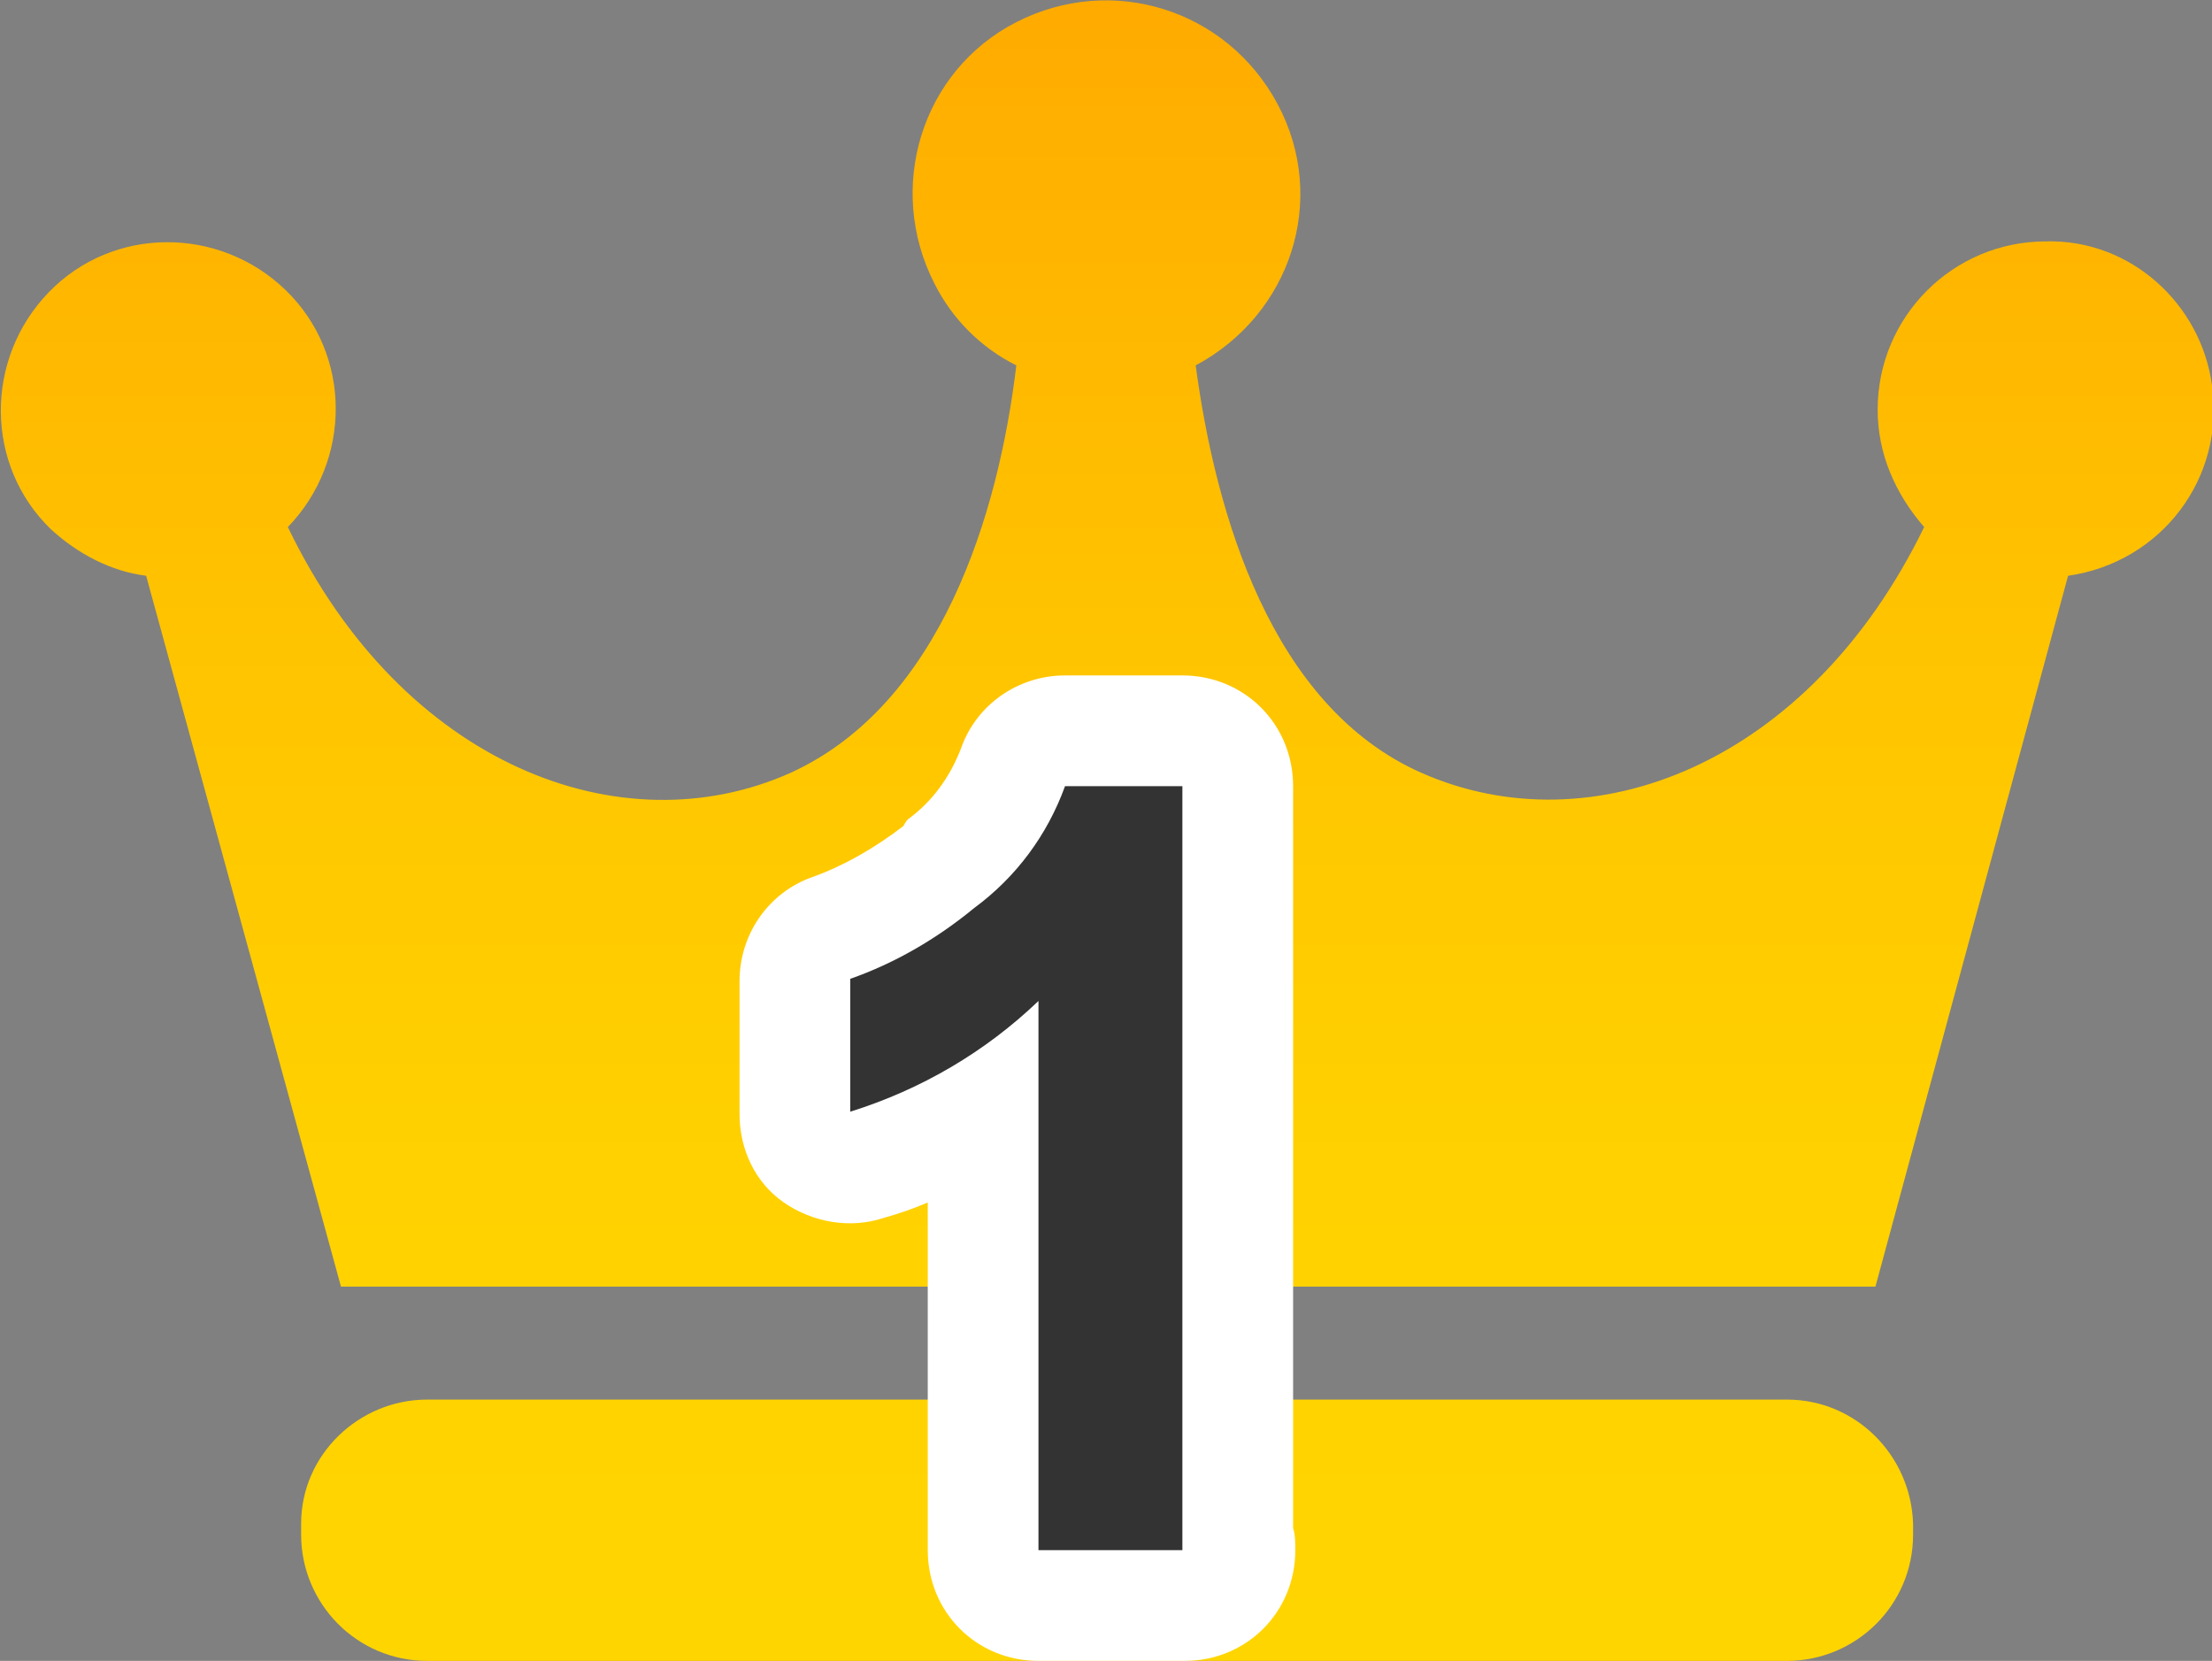
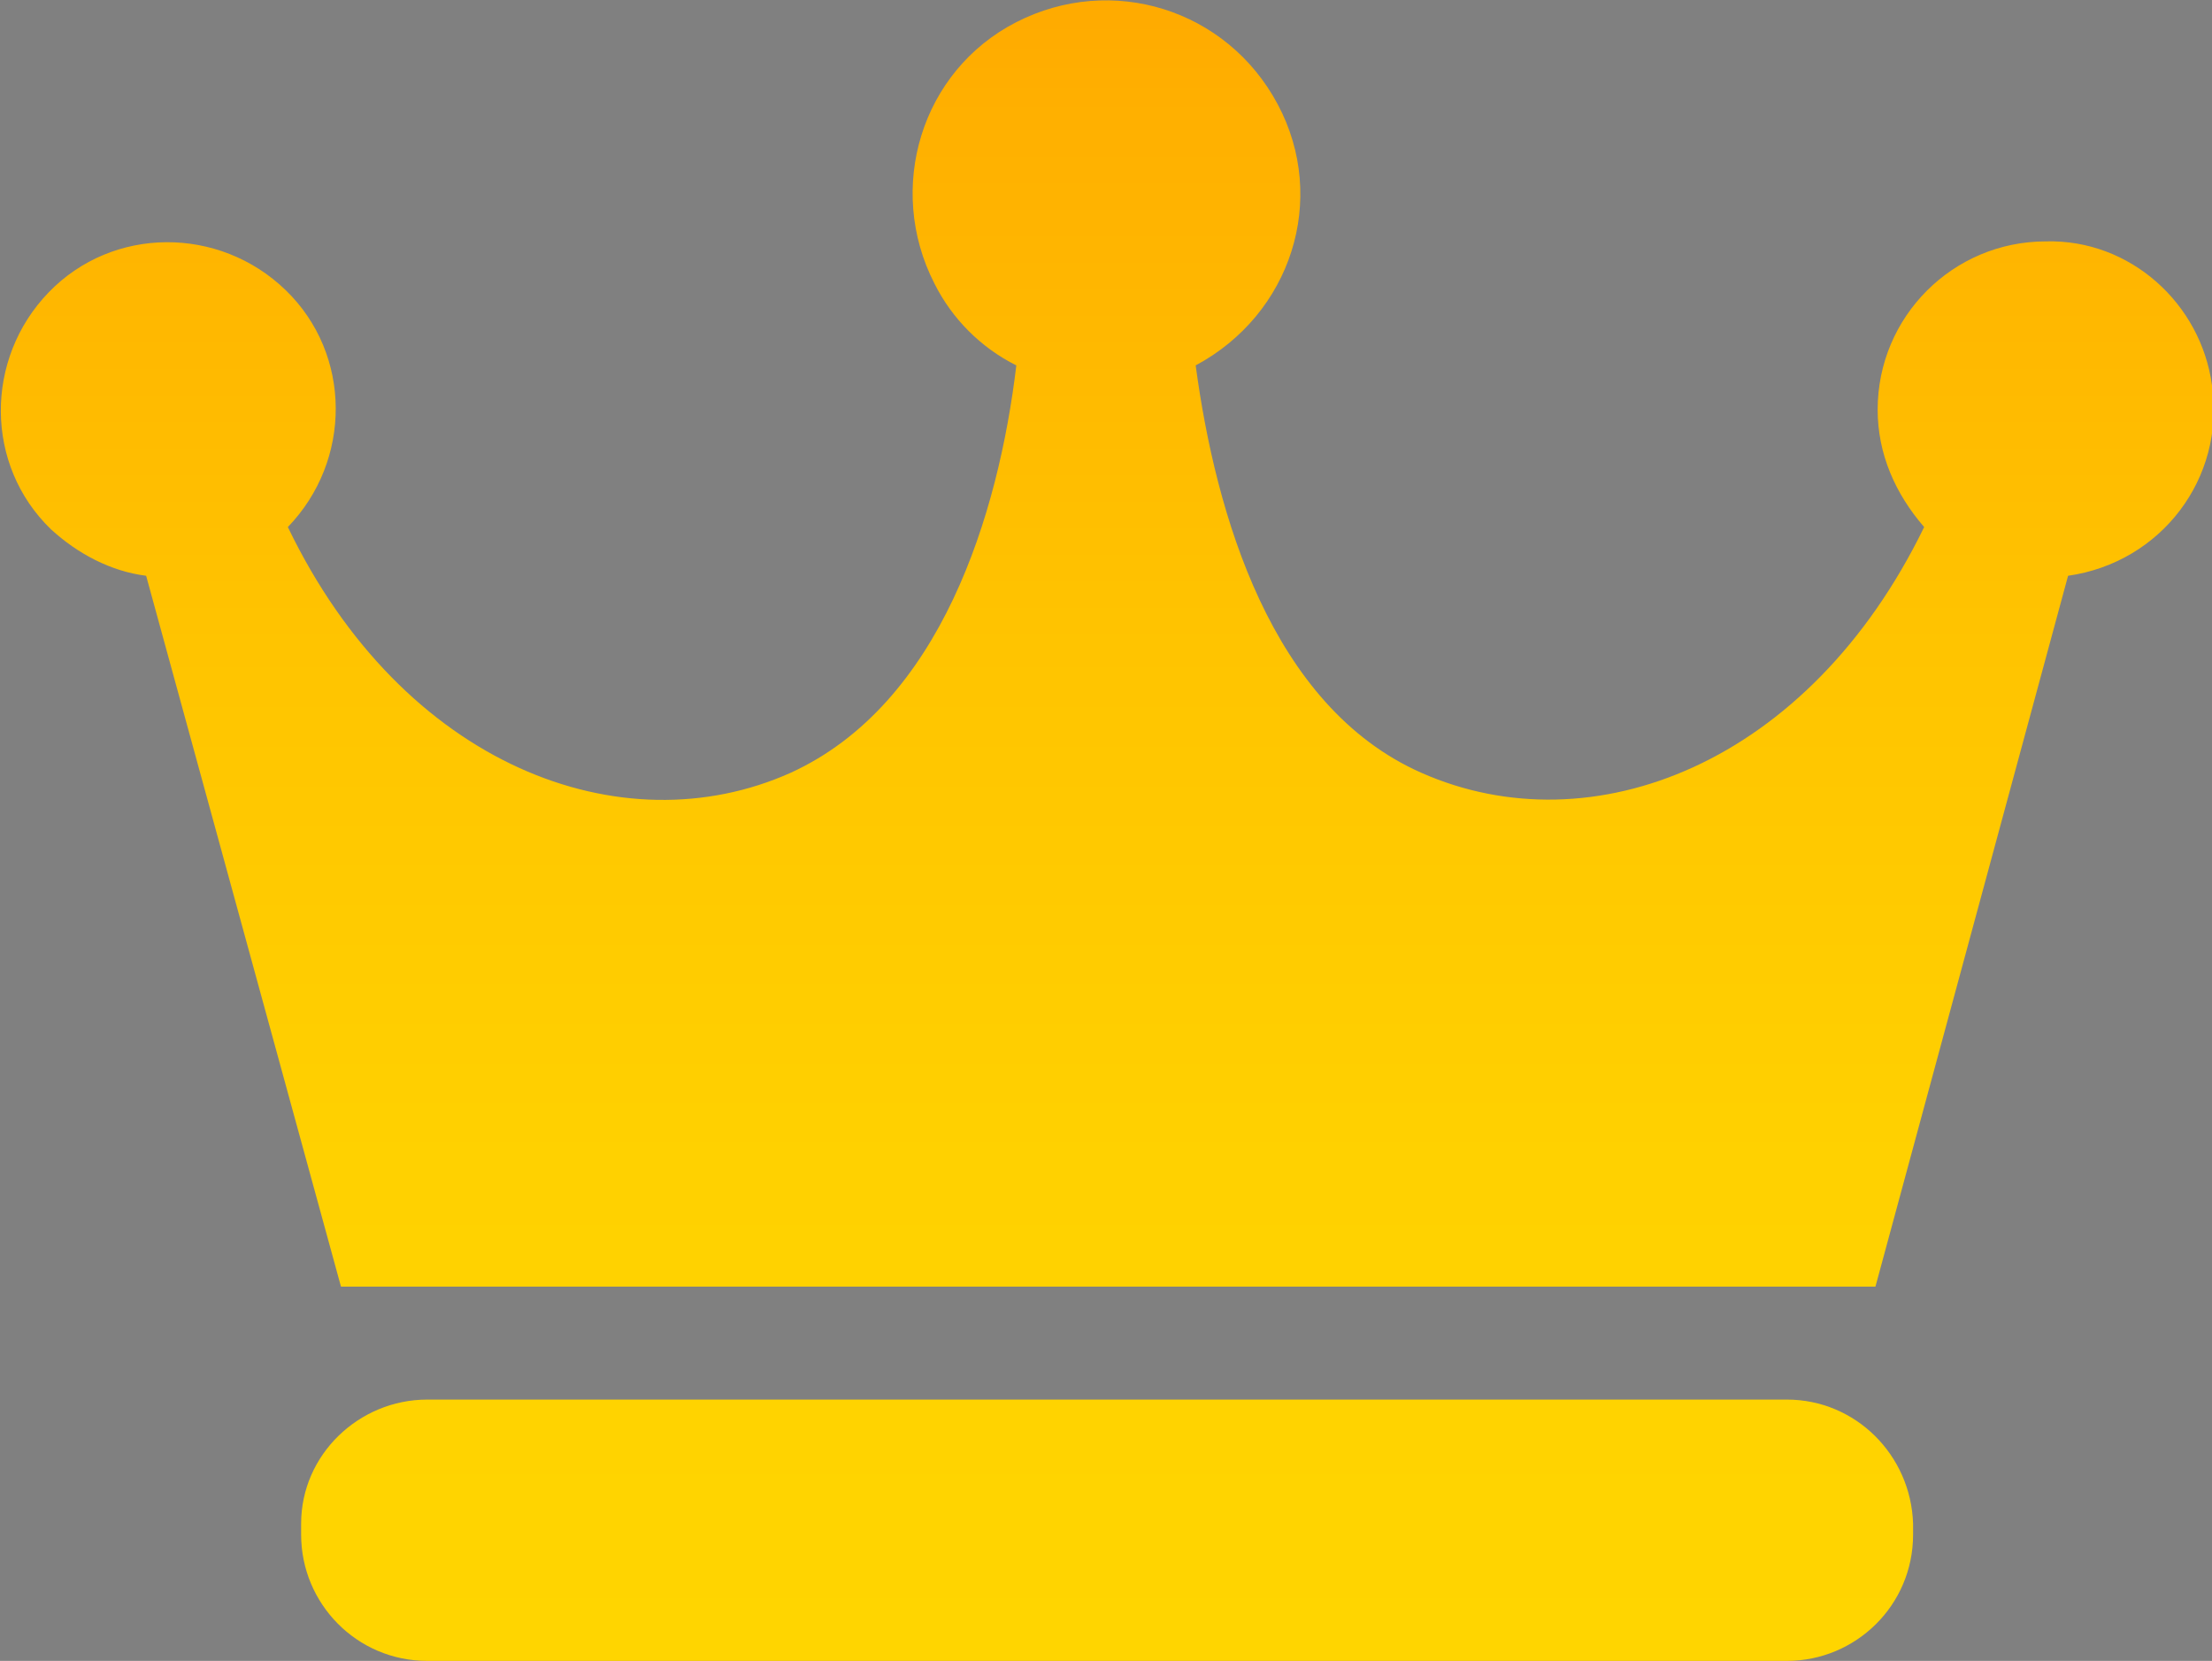
<svg xmlns="http://www.w3.org/2000/svg" version="1.1" id="レイヤー_1" x="0px" y="0px" viewBox="0 0 99.9 75" style="enable-background:new 0 0 99.9 75;" xml:space="preserve">
  <rect x="0" y="0" width="99.9" height="75" fill="#808080" stroke="none" />
  <style type="text/css">
	.st0{fill:url(#SVGID_1_);}
	.st1{fill:#333333;}
	.st2{fill:#FFFFFF;}
</style>
  <linearGradient id="SVGID_1_" gradientUnits="userSpaceOnUse" x1="50.008" y1="1606.89" x2="50.008" y2="1531.906" gradientTransform="matrix(1 0 0 1 0 -1531.89)">
    <stop offset="0" style="stop-color:#FFD500" />
    <stop offset="0.3" style="stop-color:#FFD100" />
    <stop offset="0.61" style="stop-color:#FFC400" />
    <stop offset="0.93" style="stop-color:#FFB000" />
    <stop offset="1" style="stop-color:#FFAA00" />
  </linearGradient>
  <path class="st0" d="M92.4,10.9c-4.2,0-7.6,3.4-7.6,7.6c0,2,0.8,3.8,2.1,5.3c-5.2,10.7-15,14.5-22.7,11.1c-6.8-3-9.3-11.7-10.2-18.4  c4.3-2.3,6-7.5,3.7-11.8S50.2-1.2,45.9,1S40,8.5,42.2,12.8c0.8,1.6,2.1,2.9,3.7,3.7c-0.8,6.7-3.4,15.3-10.2,18.4  c-7.6,3.4-17.5-0.3-22.7-11.1c2.9-3,2.9-7.8-0.1-10.7s-7.8-2.9-10.7,0.1S-0.7,21,2.3,23.9C3.5,25,5,25.8,6.6,26l8.8,32.1h69.3  L93.4,26c4.2-0.6,7.1-4.4,6.5-8.6C99.4,13.7,96.2,10.8,92.4,10.9L92.4,10.9z M80.7,63.2H19.3c-3.1,0-5.7,2.5-5.7,5.6l0,0l0,0v0.5  c0,3.1,2.5,5.7,5.7,5.7l0,0h61.4c3.1,0,5.7-2.5,5.7-5.7v-0.5C86.3,65.7,83.8,63.2,80.7,63.2L80.7,63.2L80.7,63.2z" />
  <g>
-     <path class="st1" d="M53.5,70h-6.6V45.2c-2.4,2.3-5.3,4-8.5,5v-6c2-0.7,3.9-1.8,5.6-3.2c1.9-1.4,3.3-3.3,4.1-5.5h5.3V70H53.5z" />
-     <path class="st2" d="M53.5,75h-6.6c-2.8,0-5-2.2-5-5V54.3c-0.7,0.3-1.3,0.5-2,0.7c-1.5,0.5-3.2,0.2-4.5-0.7c-1.3-0.9-2-2.4-2-4v-6   c0-2.1,1.3-4,3.3-4.7c1.4-0.5,2.8-1.3,4.1-2.3C40.9,37.1,41,37,41,37c1.1-0.8,1.9-1.9,2.4-3.2c0.7-2,2.6-3.3,4.7-3.3h5.3   c2.8,0,5,2.2,5,5V69c0.1,0.3,0.1,0.7,0.1,1C58.5,72.8,56.3,75,53.5,75z" />
-     <path class="st1" d="M53.5,70h-6.6V45.2c-2.4,2.3-5.3,4-8.5,5v-6c2-0.7,3.9-1.8,5.6-3.2c1.9-1.4,3.3-3.3,4.1-5.5h5.3V70H53.5z" />
-   </g>
+     </g>
</svg>